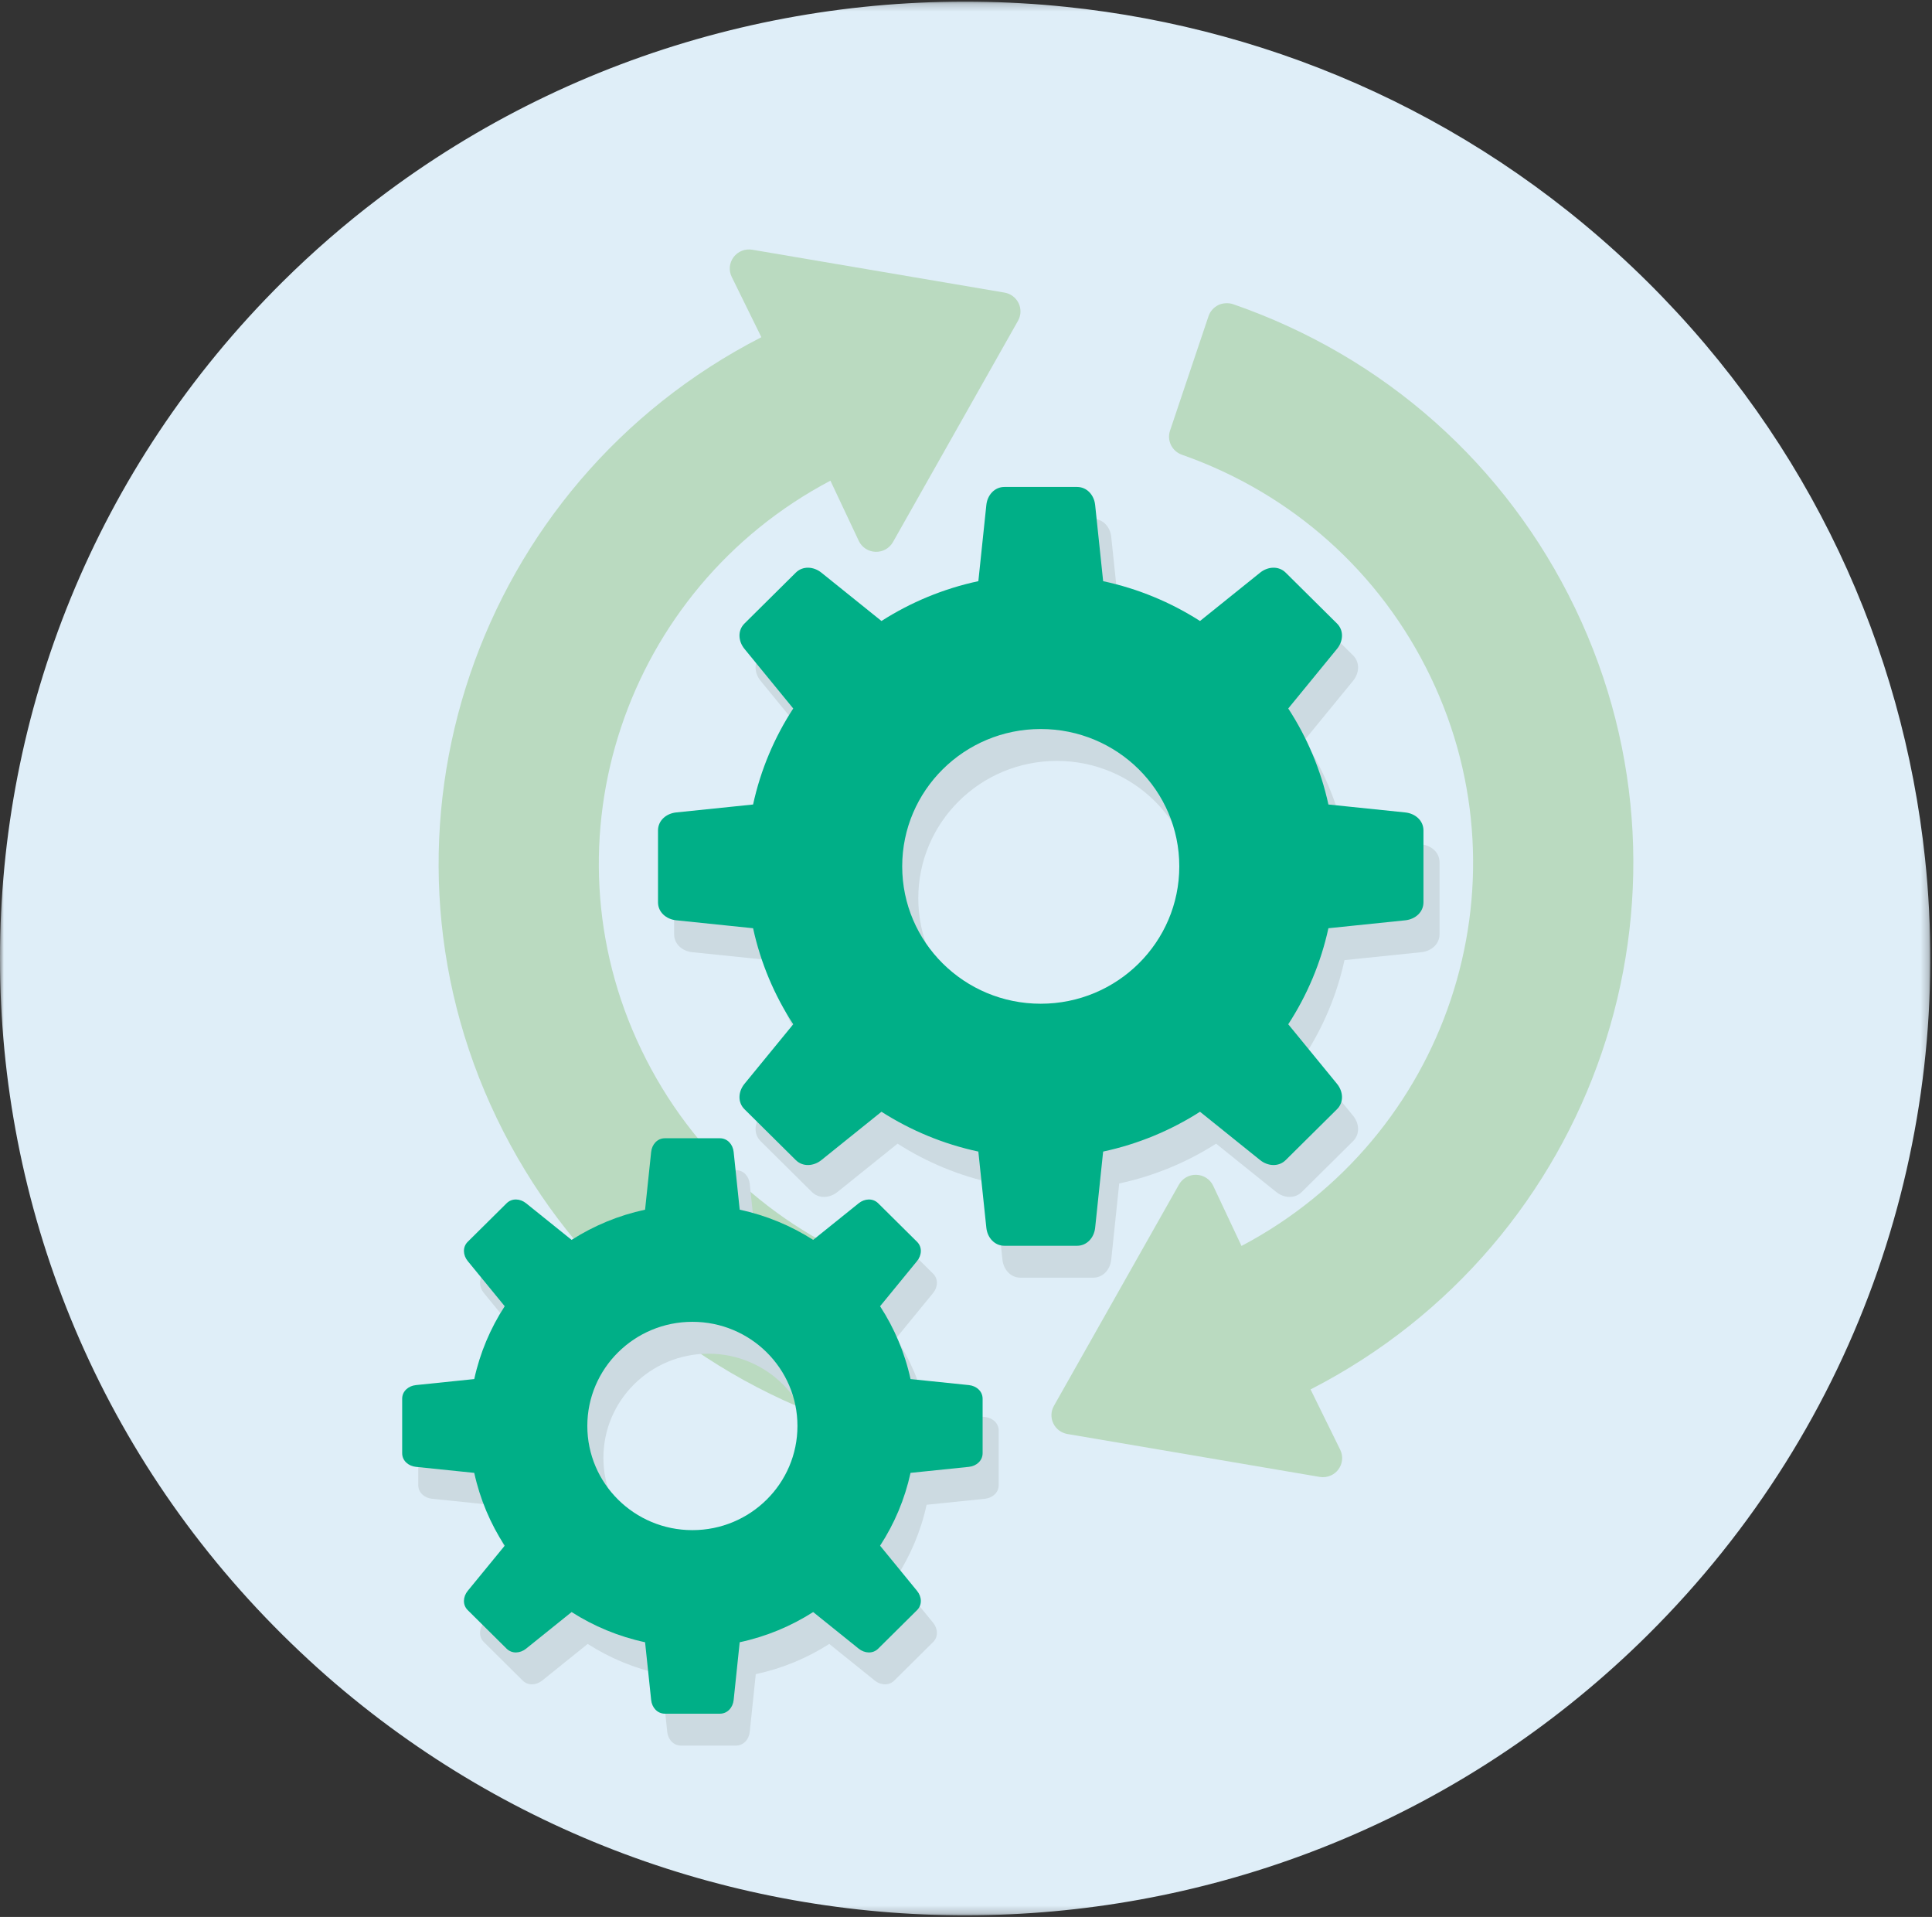
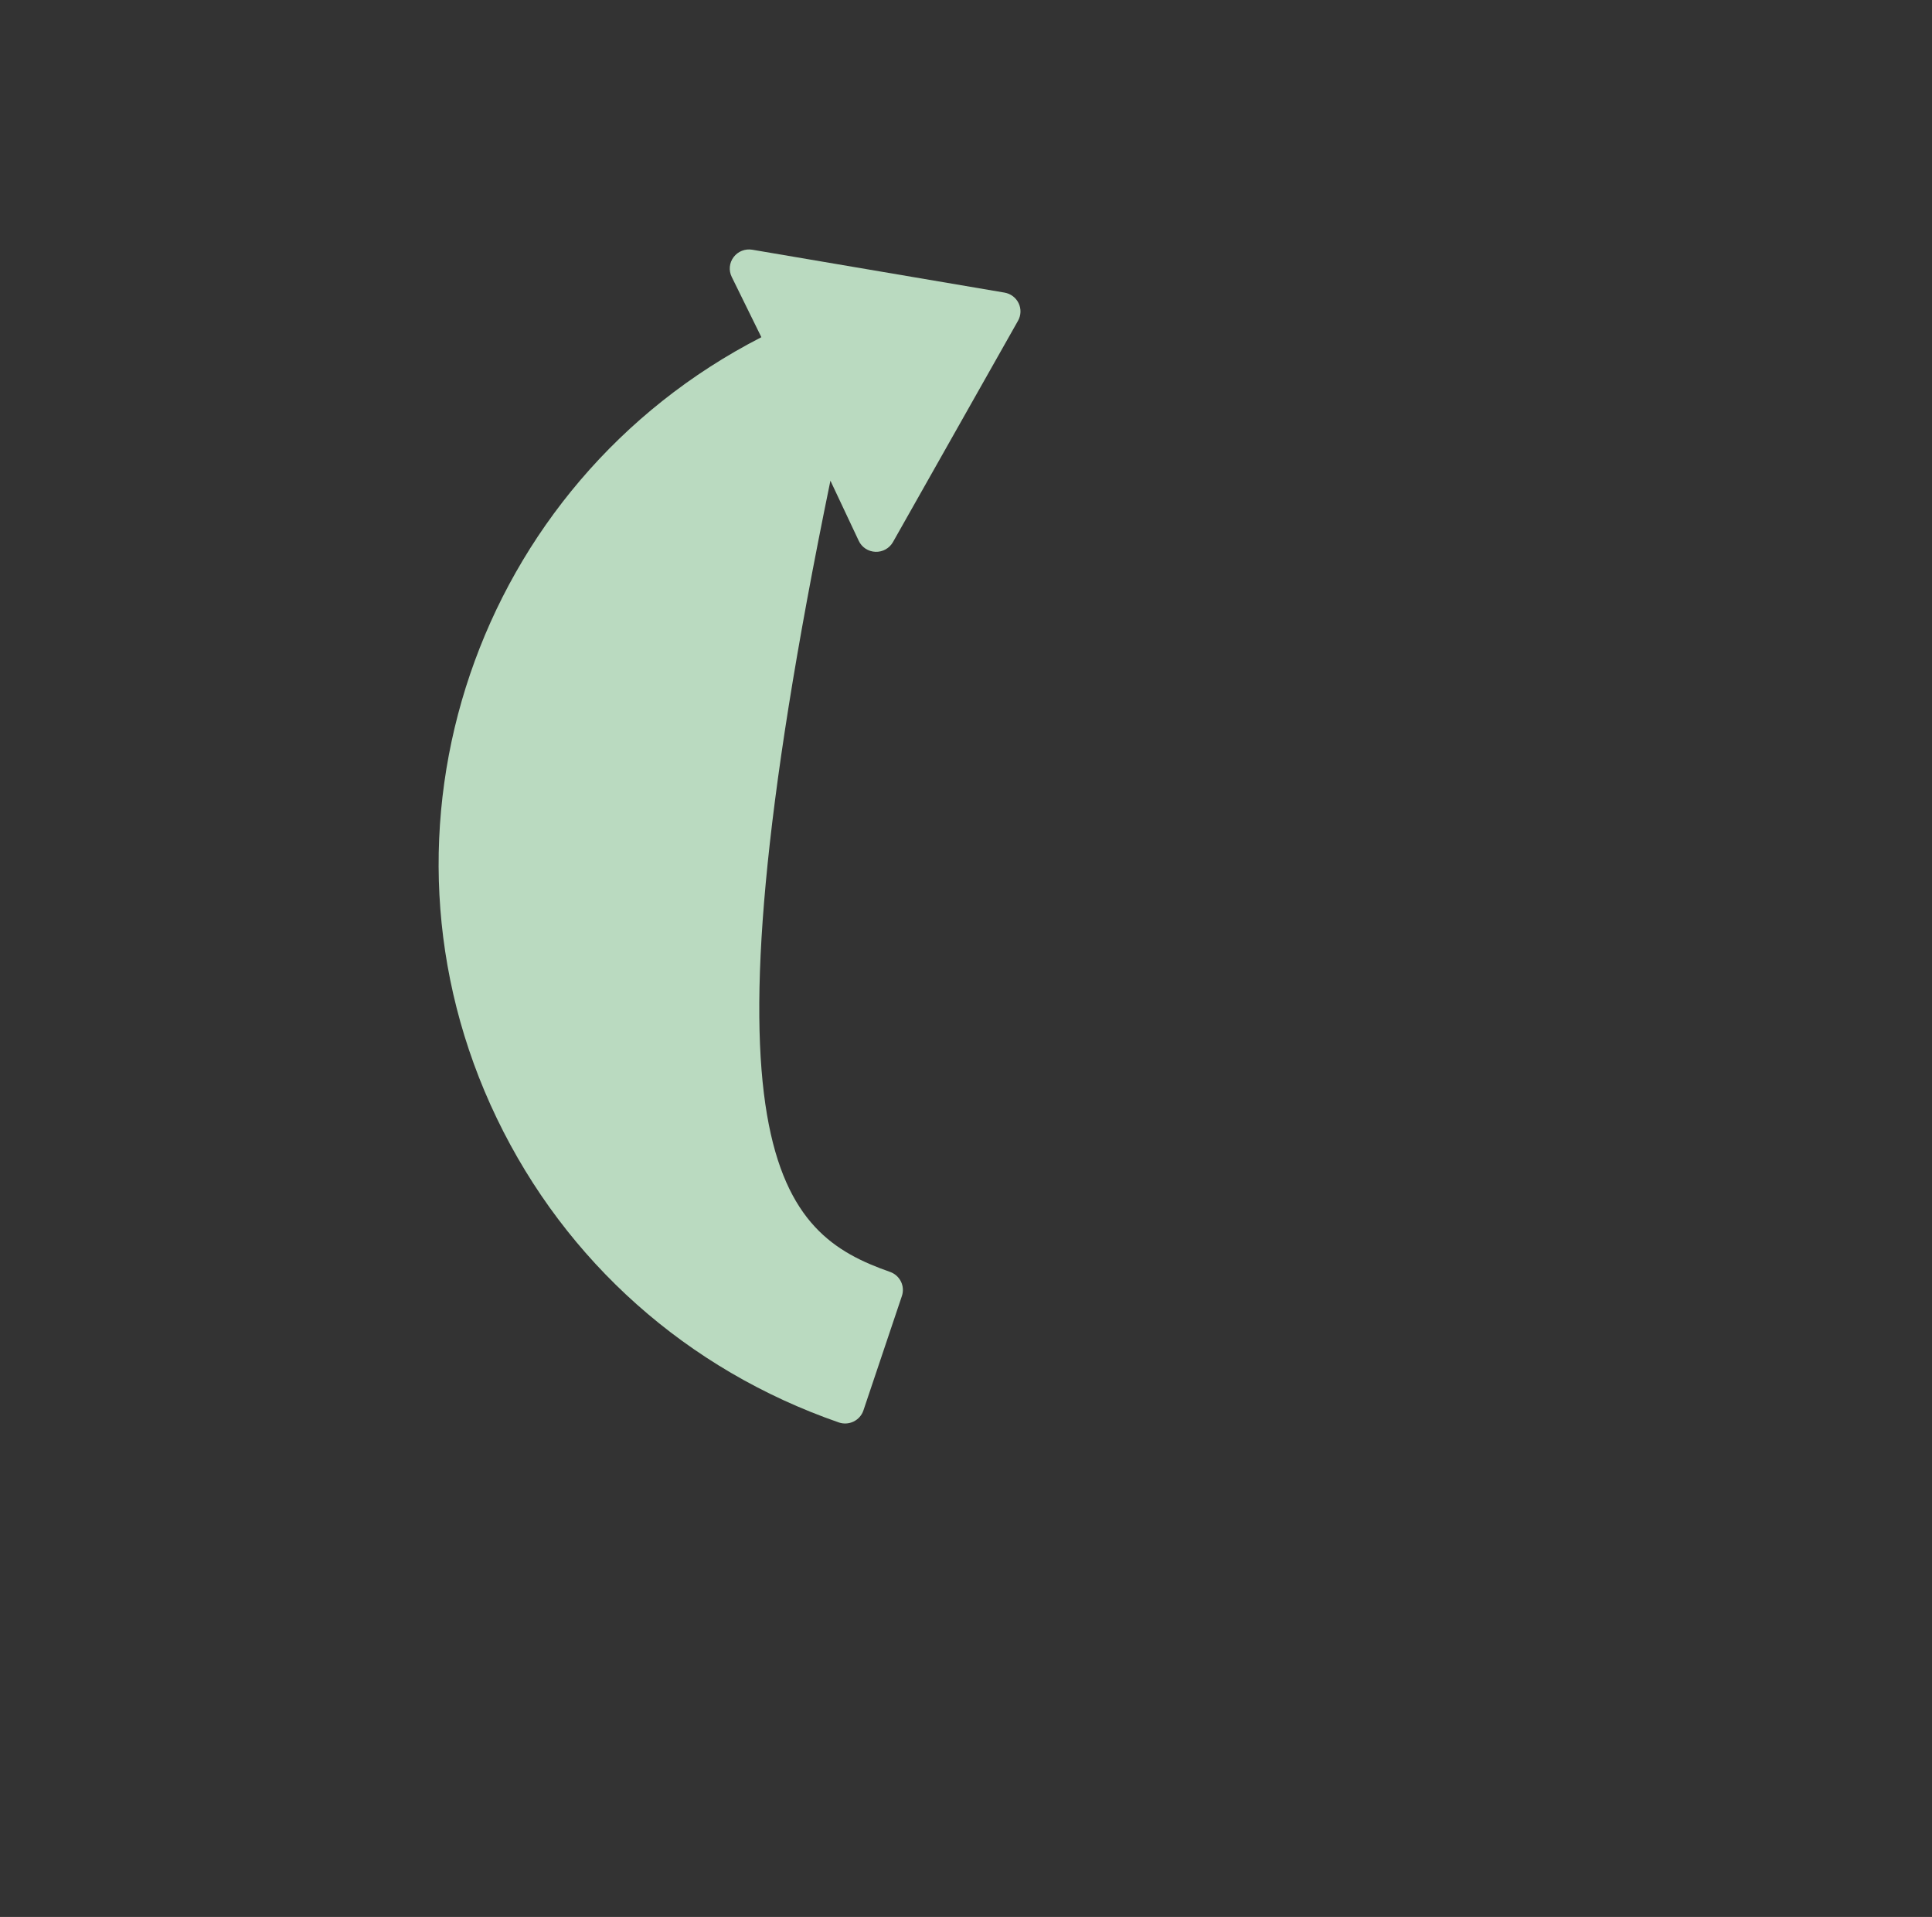
<svg xmlns="http://www.w3.org/2000/svg" xmlns:xlink="http://www.w3.org/1999/xlink" width="249px" height="247px" viewBox="0 0 249 247" version="1.1">
  <rect x="0" y="0" width="249" height="247" fill="#333333" stroke="none" />
  <title>Illustration/Junk_Drawer/Gears-Moving</title>
  <defs>
-     <polygon id="path-1" points="0 1.208 248.781 1.208 248.781 247.788 0 247.788" />
-   </defs>
+     </defs>
  <g id="Selection-Process" stroke="none" stroke-width="1" fill="none" fill-rule="evenodd">
    <g id="Group-12" transform="translate(0, -2)">
      <g id="Group-3" transform="translate(0, 1.004)">
        <mask id="mask-2" fill="white">
          <use xlink:href="#path-1" />
        </mask>
        <g id="Clip-2" />
        <path d="M48.727,26.615 C44.441,29.867 40.334,33.429 36.427,37.301 C-12.144,85.443 -12.144,163.518 36.427,211.66 C39.376,214.58 42.434,217.345 45.604,219.912 C94.463,259.646 166.718,256.903 212.345,211.679 C239.932,184.314 251.876,147.323 248.102,111.615 C245.222,84.467 233.325,58.12 212.32,37.301 C191.36,16.525 164.733,4.713 137.39,1.879 C106.472,-1.327 74.599,6.925 48.727,26.615" id="Fill-1" fill="#DFEEF8" mask="url(#mask-2)" />
      </g>
-       <path d="M171.567,192.097 C171.111,192.314 170.593,192.389 170.08,192.301 L137.573,186.774 C136.781,186.639 136.1,186.133 135.754,185.411 C135.406,184.688 135.435,183.847 135.83,183.148 L151.948,154.628 C152.404,153.825 153.276,153.338 154.203,153.376 C155.136,153.409 155.968,153.956 156.361,154.794 L160.008,162.542 C186.446,148.597 197.388,116.245 184.37,89.201 C177.886,75.725 166.504,65.573 152.323,60.59 C151.049,60.141 150.37,58.765 150.794,57.495 L155.756,42.741 C155.966,42.117 156.421,41.602 157.015,41.312 C157.502,41.055 158.303,40.978 158.933,41.197 C178.453,47.964 194.104,61.878 203.006,80.371 C220.933,117.619 205.62,162.212 168.908,181.029 L172.729,188.801 C173.138,189.628 173.044,190.613 172.482,191.354 C172.241,191.677 171.921,191.929 171.567,192.097" id="Fill-4" fill="#BADAC0" />
-       <path d="M109.991,185.179 C109.399,185.458 108.721,185.498 108.1,185.281 C88.587,178.513 72.937,164.602 64.033,146.104 C46.104,108.856 61.417,64.263 98.127,45.449 L94.305,37.677 C93.895,36.849 93.991,35.863 94.553,35.124 C95.107,34.387 96.035,34.022 96.955,34.177 L129.459,39.701 C130.254,39.838 130.935,40.345 131.281,41.066 C131.627,41.787 131.6,42.63 131.205,43.329 L115.087,71.847 C114.631,72.652 113.758,73.137 112.832,73.102 C111.899,73.068 111.067,72.522 110.676,71.683 L107.026,63.936 C80.589,77.88 69.647,110.232 82.665,137.276 C89.149,150.75 100.531,160.905 114.712,165.887 C115.986,166.334 116.665,167.71 116.241,168.982 L111.279,183.737 C111.069,184.36 110.613,184.876 110.017,185.166 L109.991,185.179 Z" id="Fill-6" fill="#BADAC0" />
-       <path d="M154.062,117.742 C154.062,107.968 146.069,100.045 136.205,100.045 C126.344,100.043 118.35,107.968 118.35,117.742 C118.35,127.517 126.344,135.441 136.205,135.441 C146.069,135.441 154.062,127.517 154.062,117.742 L154.062,117.742 Z M104.85,189.848 C104.85,197.26 98.788,203.269 91.31,203.269 C83.833,203.269 77.768,197.26 77.768,189.848 C77.768,182.437 83.833,176.426 91.31,176.426 C98.788,176.426 104.85,182.437 104.85,189.848 L104.85,189.848 Z M119.424,195.893 L126.944,195.118 C127.911,195.019 128.714,194.326 128.714,193.362 L128.714,186.337 C128.714,185.368 127.911,184.68 126.944,184.581 L119.424,183.804 C118.685,180.413 117.339,177.247 115.502,174.419 L120.263,168.601 C120.879,167.851 120.953,166.802 120.263,166.116 L115.252,161.152 C114.565,160.468 113.504,160.543 112.748,161.152 L106.877,165.873 C104.027,164.052 100.83,162.713 97.408,161.981 L96.627,154.532 C96.527,153.57 95.828,152.775 94.855,152.775 L87.768,152.775 C86.792,152.775 86.098,153.57 85.996,154.532 L85.212,161.981 C81.79,162.713 78.594,164.052 75.743,165.873 L69.873,161.152 C69.116,160.543 68.058,160.468 67.368,161.152 L62.357,166.116 C61.667,166.802 61.743,167.851 62.357,168.601 L67.121,174.419 C65.283,177.247 63.935,180.413 63.196,183.804 L55.679,184.581 C54.71,184.68 53.906,185.368 53.906,186.337 L53.906,193.362 C53.906,194.326 54.71,195.017 55.679,195.118 L63.196,195.893 C63.935,199.284 65.283,202.452 67.121,205.275 L62.357,211.094 C61.743,211.844 61.667,212.897 62.357,213.579 L67.368,218.545 C68.058,219.229 69.116,219.154 69.873,218.545 L75.743,213.824 C78.594,215.647 81.79,216.981 85.212,217.716 L85.996,225.165 C86.096,226.125 86.792,226.921 87.768,226.921 L94.855,226.921 C95.828,226.921 96.527,226.125 96.627,225.165 L97.406,217.716 C100.83,216.983 104.027,215.647 106.877,213.824 L112.748,218.545 C113.504,219.154 114.565,219.229 115.252,218.545 L120.263,213.579 C120.953,212.897 120.879,211.846 120.263,211.094 L115.502,205.275 C117.339,202.452 118.685,199.284 119.424,195.893 L119.424,195.893 Z M173.281,125.713 C172.308,130.187 170.529,134.364 168.107,138.09 L174.386,145.762 C175.199,146.751 175.297,148.136 174.386,149.039 L167.781,155.585 C166.871,156.488 165.473,156.39 164.475,155.585 L156.732,149.362 C152.975,151.764 148.761,153.525 144.248,154.492 L143.217,164.315 C143.083,165.581 142.165,166.632 140.879,166.632 L131.533,166.632 C130.248,166.632 129.33,165.581 129.196,164.315 L128.165,154.49 C123.652,153.525 119.435,151.762 115.679,149.362 L107.938,155.585 C106.94,156.39 105.542,156.488 104.632,155.585 L98.025,149.037 C97.116,148.136 97.214,146.751 98.025,145.762 L104.306,138.087 C101.884,134.364 100.105,130.187 99.132,125.713 L89.219,124.691 C87.94,124.559 86.882,123.649 86.882,122.375 L86.882,113.112 C86.882,111.837 87.94,110.928 89.219,110.795 L99.132,109.773 C100.105,105.3 101.884,101.123 104.306,97.397 L98.025,89.725 C97.214,88.736 97.116,87.351 98.025,86.448 L104.632,79.899 C105.542,78.997 106.94,79.096 107.938,79.902 L115.679,86.125 C119.438,83.722 123.652,81.959 128.165,80.994 L129.196,71.169 C129.33,69.904 130.248,68.855 131.533,68.855 L140.879,68.855 C142.165,68.855 143.083,69.904 143.217,71.169 L144.248,80.997 C148.761,81.959 152.975,83.722 156.734,86.125 L164.475,79.899 C165.473,79.096 166.871,78.999 167.781,79.899 L174.386,86.448 C175.297,87.351 175.199,88.736 174.386,89.725 L168.105,97.397 C170.529,101.123 172.308,105.3 173.281,109.773 L183.194,110.795 C184.473,110.928 185.531,111.837 185.531,113.112 L185.531,122.375 C185.531,123.649 184.471,124.559 183.194,124.691 L173.281,125.713 Z" id="Fill-8" fill="#CCDAE1" />
-       <path d="M151.99,113.633 C151.99,103.859 143.996,95.934 134.132,95.934 C124.271,95.934 116.277,103.859 116.277,113.633 C116.277,123.407 124.271,131.332 134.132,131.332 C143.996,131.332 151.99,123.407 151.99,113.633 L151.99,113.633 Z M102.777,185.737 C102.777,193.148 96.715,199.16 89.237,199.16 C81.76,199.16 75.695,193.148 75.695,185.737 C75.695,178.325 81.76,172.317 89.237,172.317 C96.715,172.317 102.777,178.325 102.777,185.737 L102.777,185.737 Z M117.351,191.781 L124.869,191.007 C125.838,190.907 126.641,190.215 126.641,189.25 L126.641,182.226 C126.641,181.259 125.838,180.571 124.869,180.471 L117.351,179.695 C116.612,176.301 115.266,173.135 113.427,170.31 L118.19,164.491 C118.806,163.739 118.88,162.69 118.19,162.007 L113.179,157.04 C112.492,156.359 111.431,156.432 110.673,157.04 L104.804,161.761 C101.954,159.94 98.757,158.602 95.335,157.872 L94.554,150.423 C94.454,149.46 93.755,148.666 92.782,148.666 L85.695,148.666 C84.717,148.666 84.023,149.46 83.923,150.423 L83.139,157.87 C79.717,158.602 76.521,159.94 73.67,161.761 L67.8,157.04 C67.043,156.432 65.985,156.359 65.295,157.04 L60.282,162.007 C59.592,162.69 59.67,163.739 60.282,164.489 L65.048,170.308 C63.21,173.135 61.862,176.301 61.123,179.695 L53.606,180.471 C52.635,180.571 51.833,181.259 51.833,182.226 L51.833,189.25 C51.833,190.215 52.637,190.907 53.606,191.007 L61.123,191.781 C61.862,195.173 63.21,198.341 65.048,201.166 L60.282,206.985 C59.67,207.735 59.592,208.786 60.282,209.467 L65.295,214.436 C65.985,215.117 67.043,215.044 67.8,214.436 L73.67,209.715 C76.519,211.536 79.717,212.872 83.139,213.606 L83.923,221.056 C84.023,222.013 84.717,222.812 85.695,222.812 L92.782,222.812 C93.755,222.812 94.454,222.016 94.554,221.056 L95.333,213.606 C98.757,212.872 101.954,211.536 104.802,209.715 L110.673,214.436 C111.431,215.044 112.492,215.12 113.179,214.436 L118.19,209.469 C118.88,208.786 118.806,207.735 118.19,206.985 L113.427,201.166 C115.266,198.343 116.612,195.173 117.351,191.781 L117.351,191.781 Z M171.208,121.604 C170.235,126.075 168.456,130.255 166.032,133.978 L172.313,141.651 C173.126,142.64 173.224,144.025 172.313,144.927 L165.706,151.476 C164.798,152.379 163.398,152.279 162.402,151.476 L154.659,145.25 C150.902,147.653 146.686,149.416 142.175,150.381 L141.144,160.206 C141.01,161.471 140.092,162.52 138.806,162.52 L129.458,162.52 C128.175,162.52 127.257,161.471 127.123,160.206 L126.09,150.381 C121.579,149.416 117.362,147.653 113.606,145.25 L105.865,151.476 C104.867,152.279 103.469,152.379 102.559,151.476 L95.952,144.927 C95.043,144.025 95.141,142.64 95.952,141.651 L102.233,133.978 C99.809,130.255 98.032,126.075 97.059,121.604 L87.146,120.58 C85.867,120.447 84.806,119.538 84.806,118.266 L84.806,109 C84.806,107.728 85.867,106.817 87.146,106.684 L97.059,105.662 C98.032,101.188 99.809,97.011 102.233,93.288 L95.952,85.613 C95.141,84.626 95.043,83.239 95.952,82.339 L102.559,75.79 C103.469,74.887 104.867,74.985 105.865,75.79 L113.606,82.016 C117.362,79.613 121.579,77.85 126.092,76.883 L127.123,67.06 C127.257,65.794 128.175,64.744 129.458,64.744 L138.806,64.744 C140.092,64.744 141.01,65.794 141.144,67.06 L142.175,76.885 C146.688,77.85 150.902,79.613 154.659,82.016 L162.402,75.79 C163.398,74.985 164.798,74.887 165.706,75.79 L172.313,82.339 C173.224,83.241 173.126,84.626 172.313,85.613 L166.032,93.288 C168.456,97.011 170.235,101.19 171.208,105.662 L181.121,106.686 C182.398,106.817 183.458,107.728 183.458,109 L183.458,118.266 C183.458,119.538 182.398,120.447 181.121,120.582 L171.208,121.604 Z" id="Fill-10" fill="#00AF87" />
+       <path d="M109.991,185.179 C109.399,185.458 108.721,185.498 108.1,185.281 C88.587,178.513 72.937,164.602 64.033,146.104 C46.104,108.856 61.417,64.263 98.127,45.449 L94.305,37.677 C93.895,36.849 93.991,35.863 94.553,35.124 C95.107,34.387 96.035,34.022 96.955,34.177 L129.459,39.701 C130.254,39.838 130.935,40.345 131.281,41.066 C131.627,41.787 131.6,42.63 131.205,43.329 L115.087,71.847 C114.631,72.652 113.758,73.137 112.832,73.102 C111.899,73.068 111.067,72.522 110.676,71.683 L107.026,63.936 C89.149,150.75 100.531,160.905 114.712,165.887 C115.986,166.334 116.665,167.71 116.241,168.982 L111.279,183.737 C111.069,184.36 110.613,184.876 110.017,185.166 L109.991,185.179 Z" id="Fill-6" fill="#BADAC0" />
    </g>
  </g>
</svg>